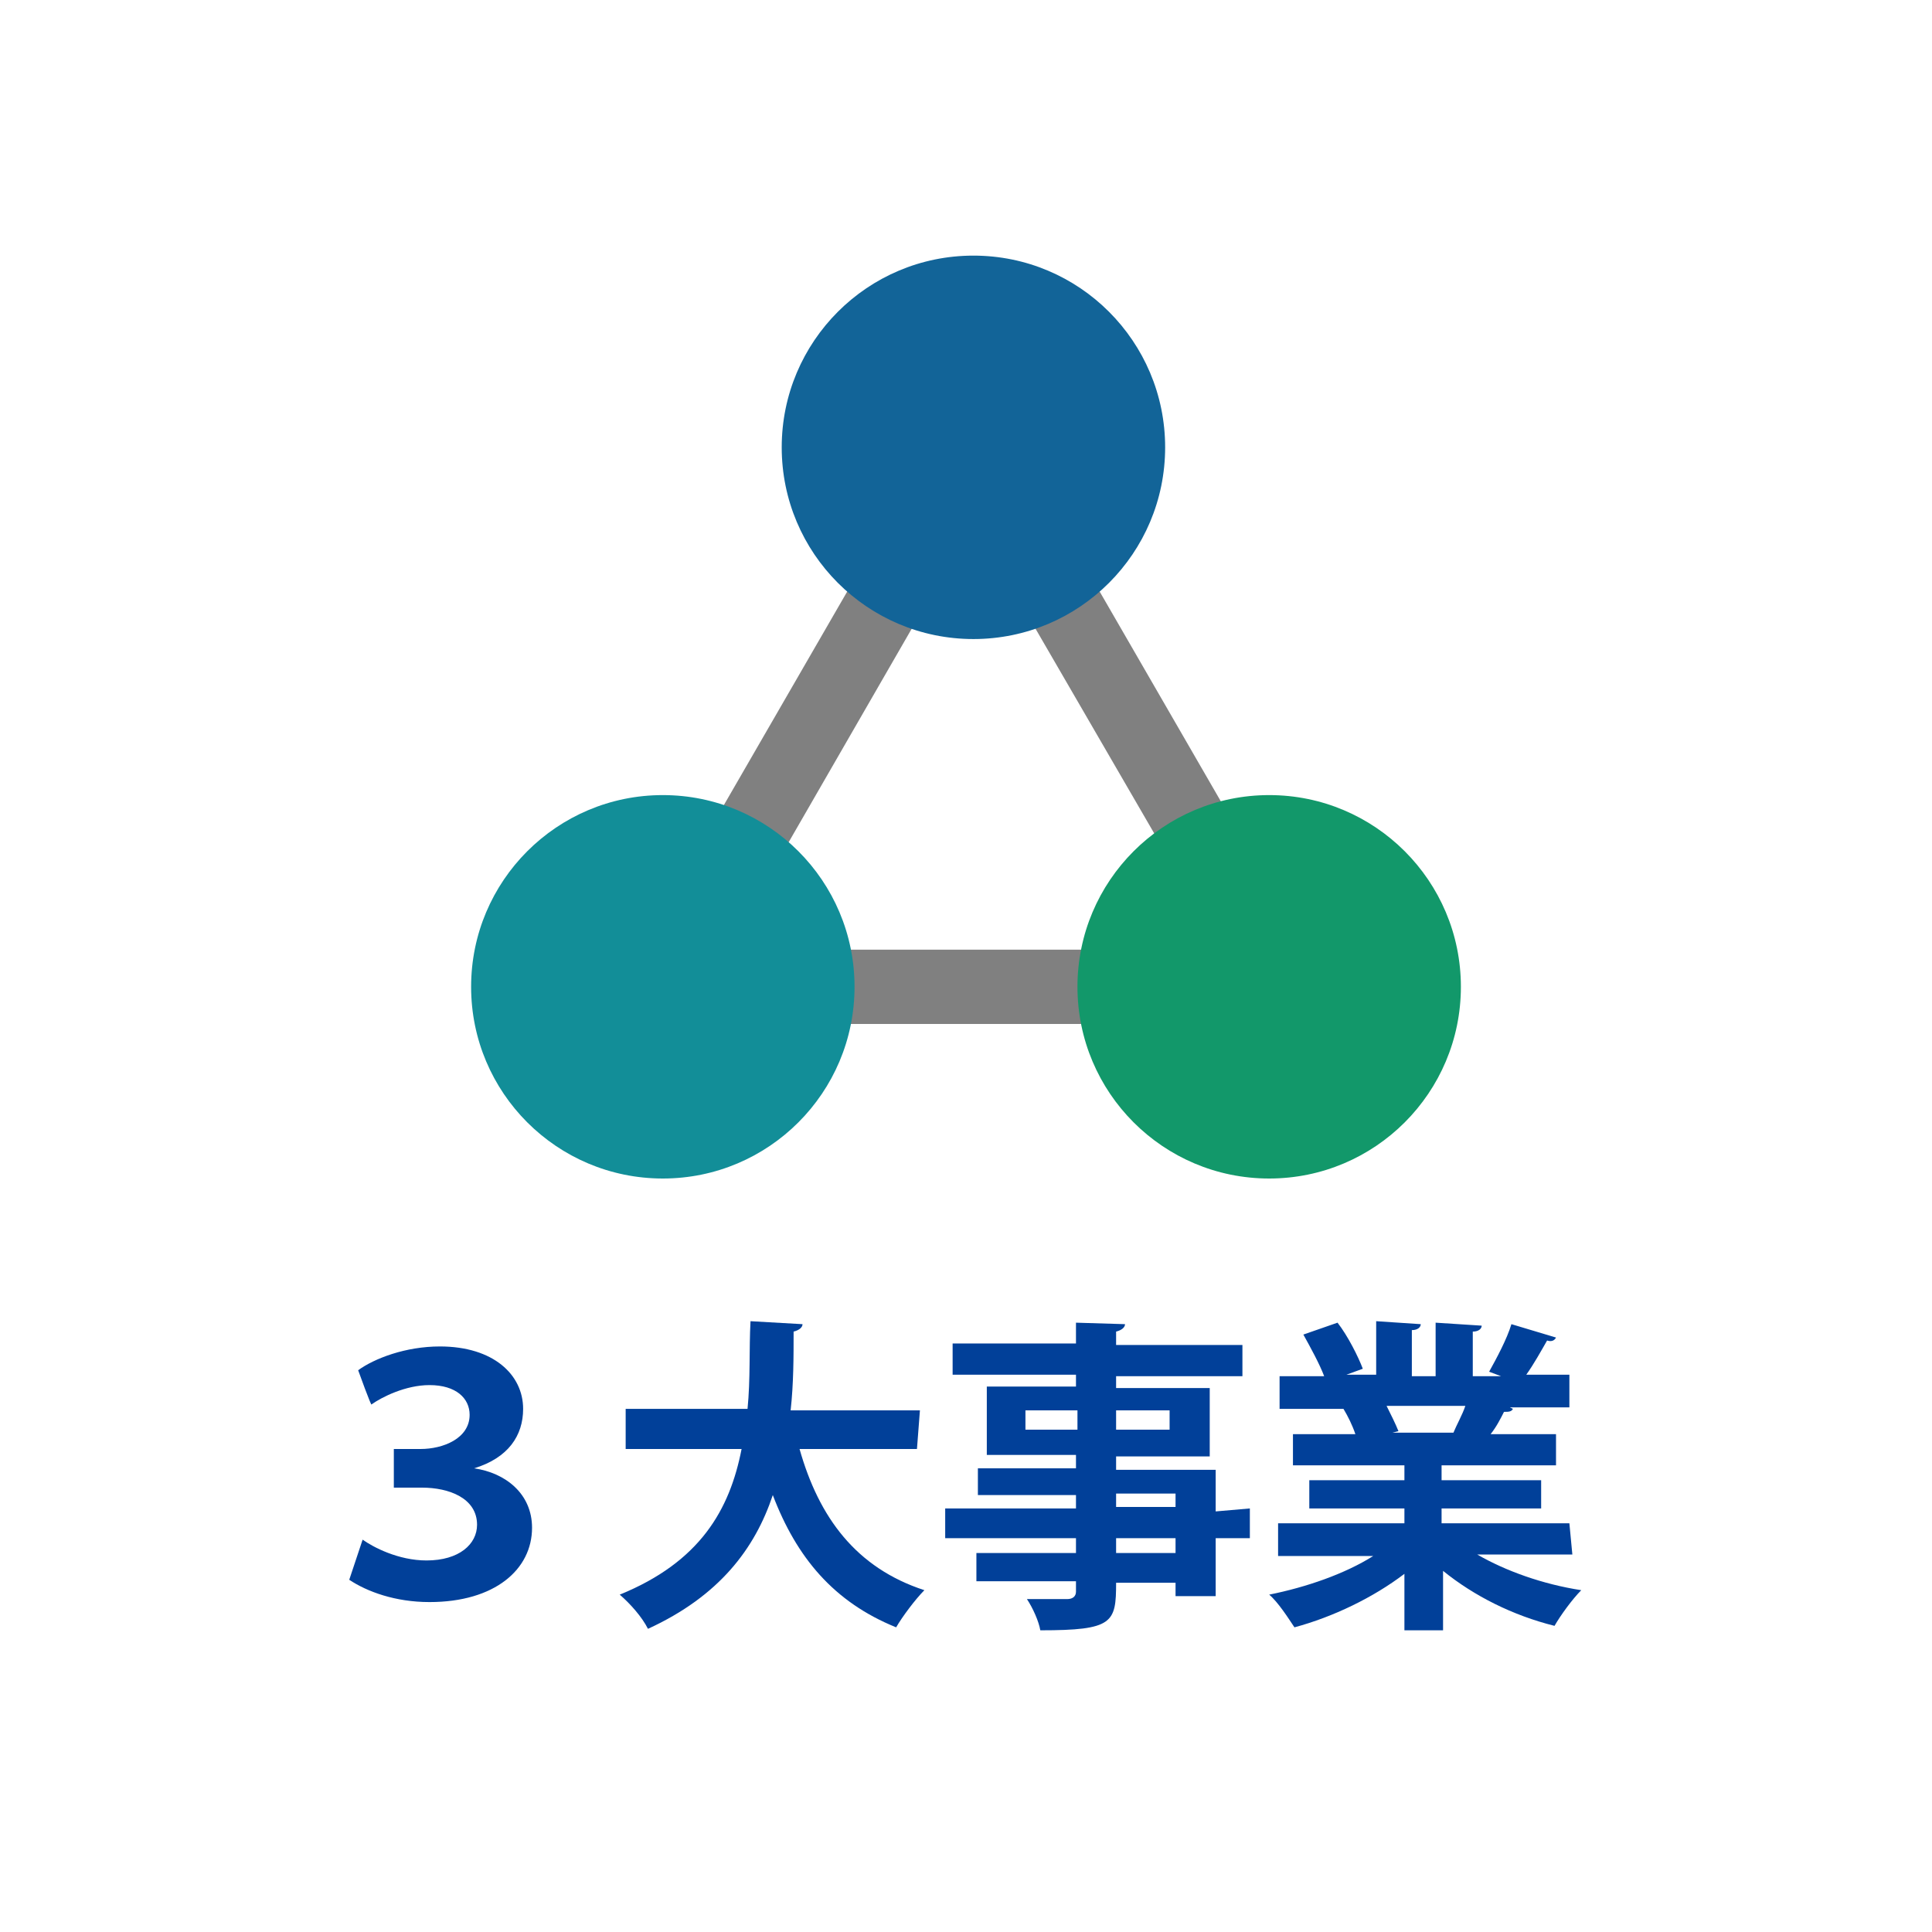
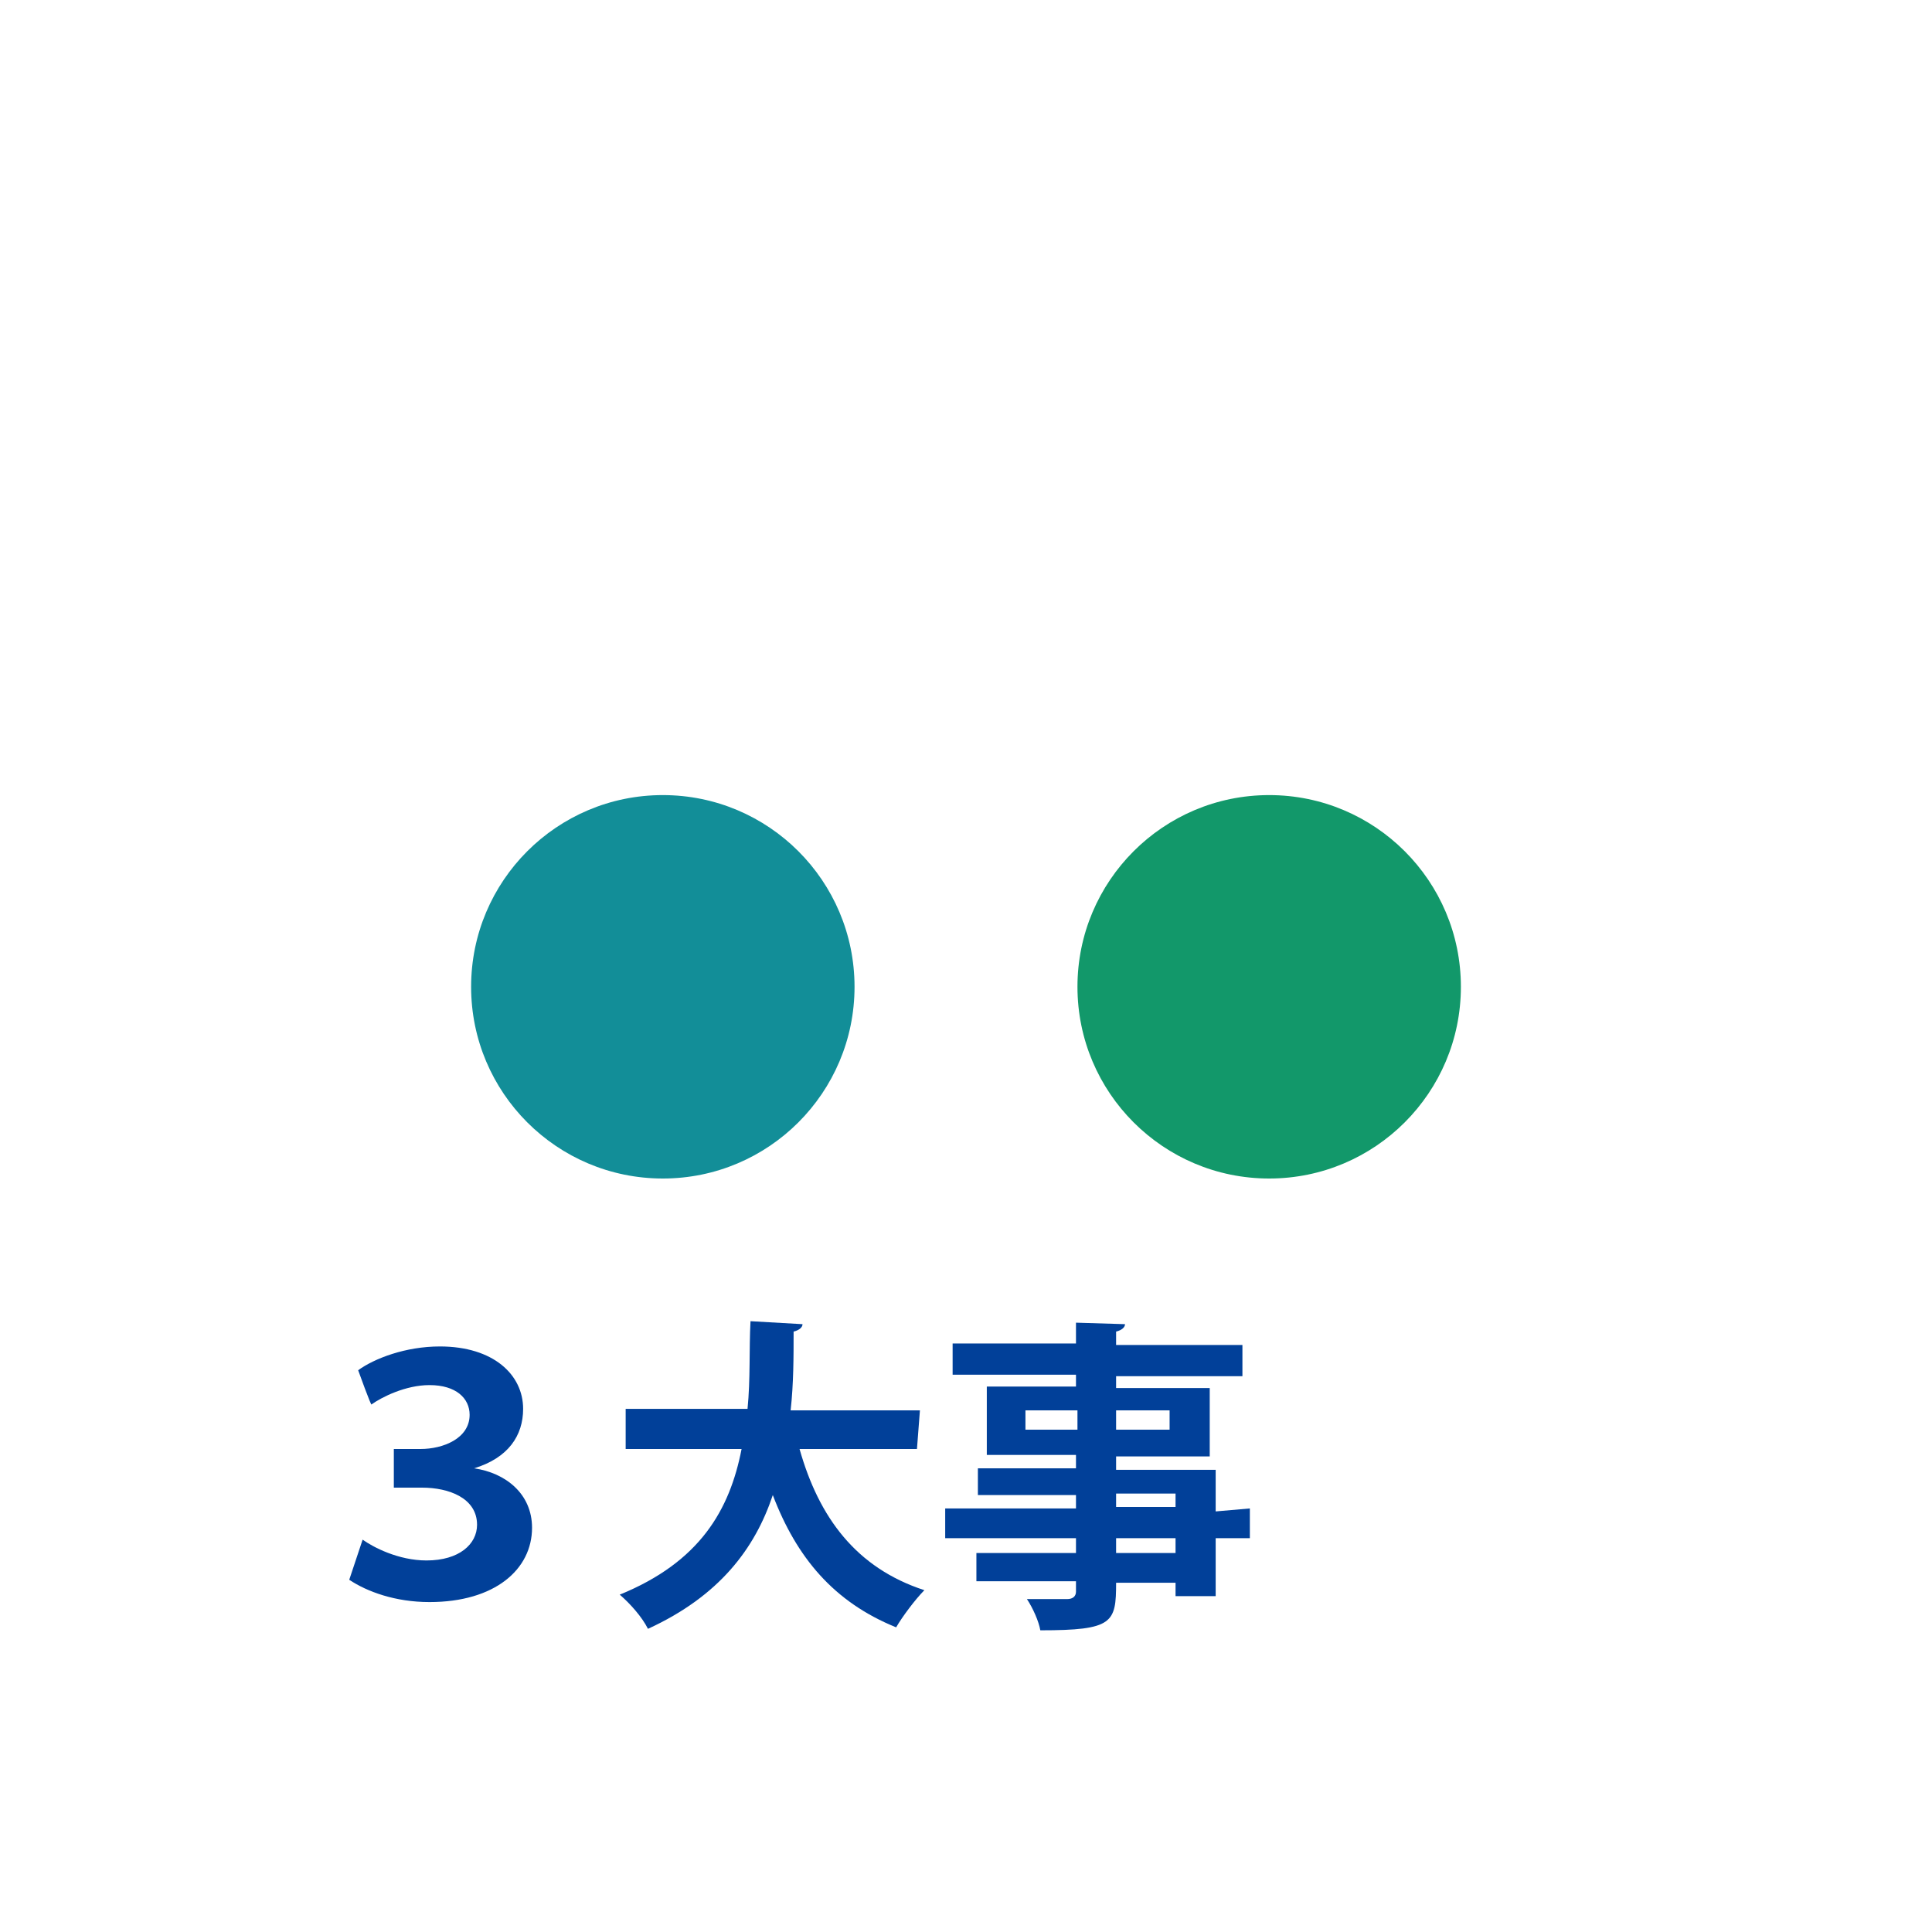
<svg xmlns="http://www.w3.org/2000/svg" version="1.1" id="_レイヤー_2" x="0px" y="0px" viewBox="0 0 130 130" style="enable-background:new 0 0 130 130;" xml:space="preserve">
  <style type="text/css">
	.st0{fill:none;}
	.st1{fill:#014099;}
	.st2{fill:#808080;}
	.st3{fill:#126498;}
	.st4{fill:#128E98;}
	.st5{fill:#12986A;}
</style>
  <g id="_レイヤー_1-2">
-     <rect y="0" class="st0" width="130" height="130" />
    <path class="st1" d="M24.1,92.2c1.1-0.8,3.2-1.6,5.5-1.6c3.6,0,5.6,1.9,5.6,4.2c0,1.8-1,3.3-3.3,4v0c2.1,0.3,3.9,1.7,3.9,4   c0,2.8-2.5,5-6.9,5c-2.3,0-4.2-0.7-5.4-1.5l0.9-2.7c0.7,0.5,2.4,1.4,4.3,1.4c2.2,0,3.4-1.1,3.4-2.4c0-1.8-1.9-2.5-3.7-2.5h-1.9   v-2.6h1.8c1.5,0,3.3-0.7,3.3-2.3c0-1.1-0.9-2-2.7-2c-1.6,0-3.2,0.8-3.9,1.3C25,94.7,24.1,92.2,24.1,92.2z" />
    <path class="st1" d="M61.7,97.5h-7.9c1.3,4.6,3.8,8,8.4,9.5c-0.6,0.6-1.5,1.8-1.9,2.5c-4.2-1.7-6.7-4.7-8.3-8.9   c-1.2,3.6-3.6,6.8-8.4,9c-0.4-0.8-1.2-1.7-1.9-2.3c5.4-2.2,7.4-5.7,8.2-9.8h-7.8v-2.7h8.2c0.2-2,0.1-4,0.2-5.9l3.5,0.2   c0,0.2-0.2,0.4-0.6,0.5c0,1.7,0,3.5-0.2,5.3h8.7L61.7,97.5L61.7,97.5z" />
    <path class="st1" d="M84.1,101.5v2h-2.3v3.9h-2.7v-0.9h-4c0,2.7-0.2,3.2-5.1,3.2c-0.1-0.6-0.5-1.5-0.9-2.1c1.1,0,2.4,0,2.7,0   c0.4,0,0.6-0.2,0.6-0.5v-0.7h-6.7v-1.9h6.7v-1h-8.8v-2h8.8v-0.9h-6.6v-1.8h6.6v-0.9h-6v-4.6h6v-0.8h-8.3v-2.1h8.3v-1.4l3.3,0.1   c0,0.2-0.2,0.4-0.6,0.5v0.9h8.5v2.1h-8.5v0.8h6.3v4.6h-6.3v0.9h6.7v2.8L84.1,101.5L84.1,101.5z M69,96.2h3.5v-1.3H69V96.2z    M78.7,94.9h-3.6v1.3h3.6V94.9z M75.1,100.5v0.9h4v-0.9H75.1z M79.1,104.5v-1h-4v1H79.1z" />
-     <path class="st1" d="M105.8,104.6h-6.4c1.9,1.1,4.4,2,7,2.4c-0.6,0.6-1.4,1.7-1.8,2.4c-2.8-0.7-5.4-2-7.5-3.7v4h-2.6v-3.8   c-2.1,1.6-4.8,2.9-7.4,3.6c-0.4-0.6-1.1-1.7-1.7-2.2c2.5-0.5,5.1-1.4,7-2.6h-6.4v-2.2h8.5v-1h-6.4v-1.9h6.4v-1H87v-2.1h4.2   c-0.2-0.6-0.5-1.2-0.8-1.7l0.3,0v0l-4.6,0v-2.2h3c-0.3-0.8-0.9-1.9-1.4-2.8L90,89c0.7,0.9,1.4,2.3,1.7,3.1l-1.1,0.4h2v-3.6l3,0.2   c0,0.2-0.2,0.4-0.6,0.4v3.1h1.6v-3.6l3.1,0.2c0,0.2-0.2,0.4-0.6,0.4v3h1.9l-0.8-0.3c0.5-0.9,1.2-2.2,1.5-3.2l3,0.9   c-0.1,0.2-0.3,0.3-0.6,0.2c-0.4,0.7-0.9,1.6-1.4,2.3h2.9v2.2h-4l0.2,0.1c-0.1,0.2-0.3,0.2-0.6,0.2c-0.2,0.4-0.5,1-0.9,1.5h4.4v2.1   h-7.7v1h6.7v1.9h-6.7v1h8.6L105.8,104.6L105.8,104.6z M97.8,96.4c0.2-0.5,0.6-1.2,0.8-1.8h-5.3c0.3,0.6,0.6,1.2,0.8,1.7l-0.4,0.1v0   L97.8,96.4L97.8,96.4z" />
    <g>
-       <path class="st2" d="M90.8,68.9H40.2l25.3-43.8L90.8,68.9z M48.9,63.9h33.3L65.5,35.1L48.9,63.9z" />
-       <circle class="st3" cx="65.5" cy="30.1" r="12.9" />
      <circle class="st4" cx="44.6" cy="66.4" r="12.9" />
      <circle class="st5" cx="85.4" cy="66.4" r="12.9" />
    </g>
  </g>
</svg>